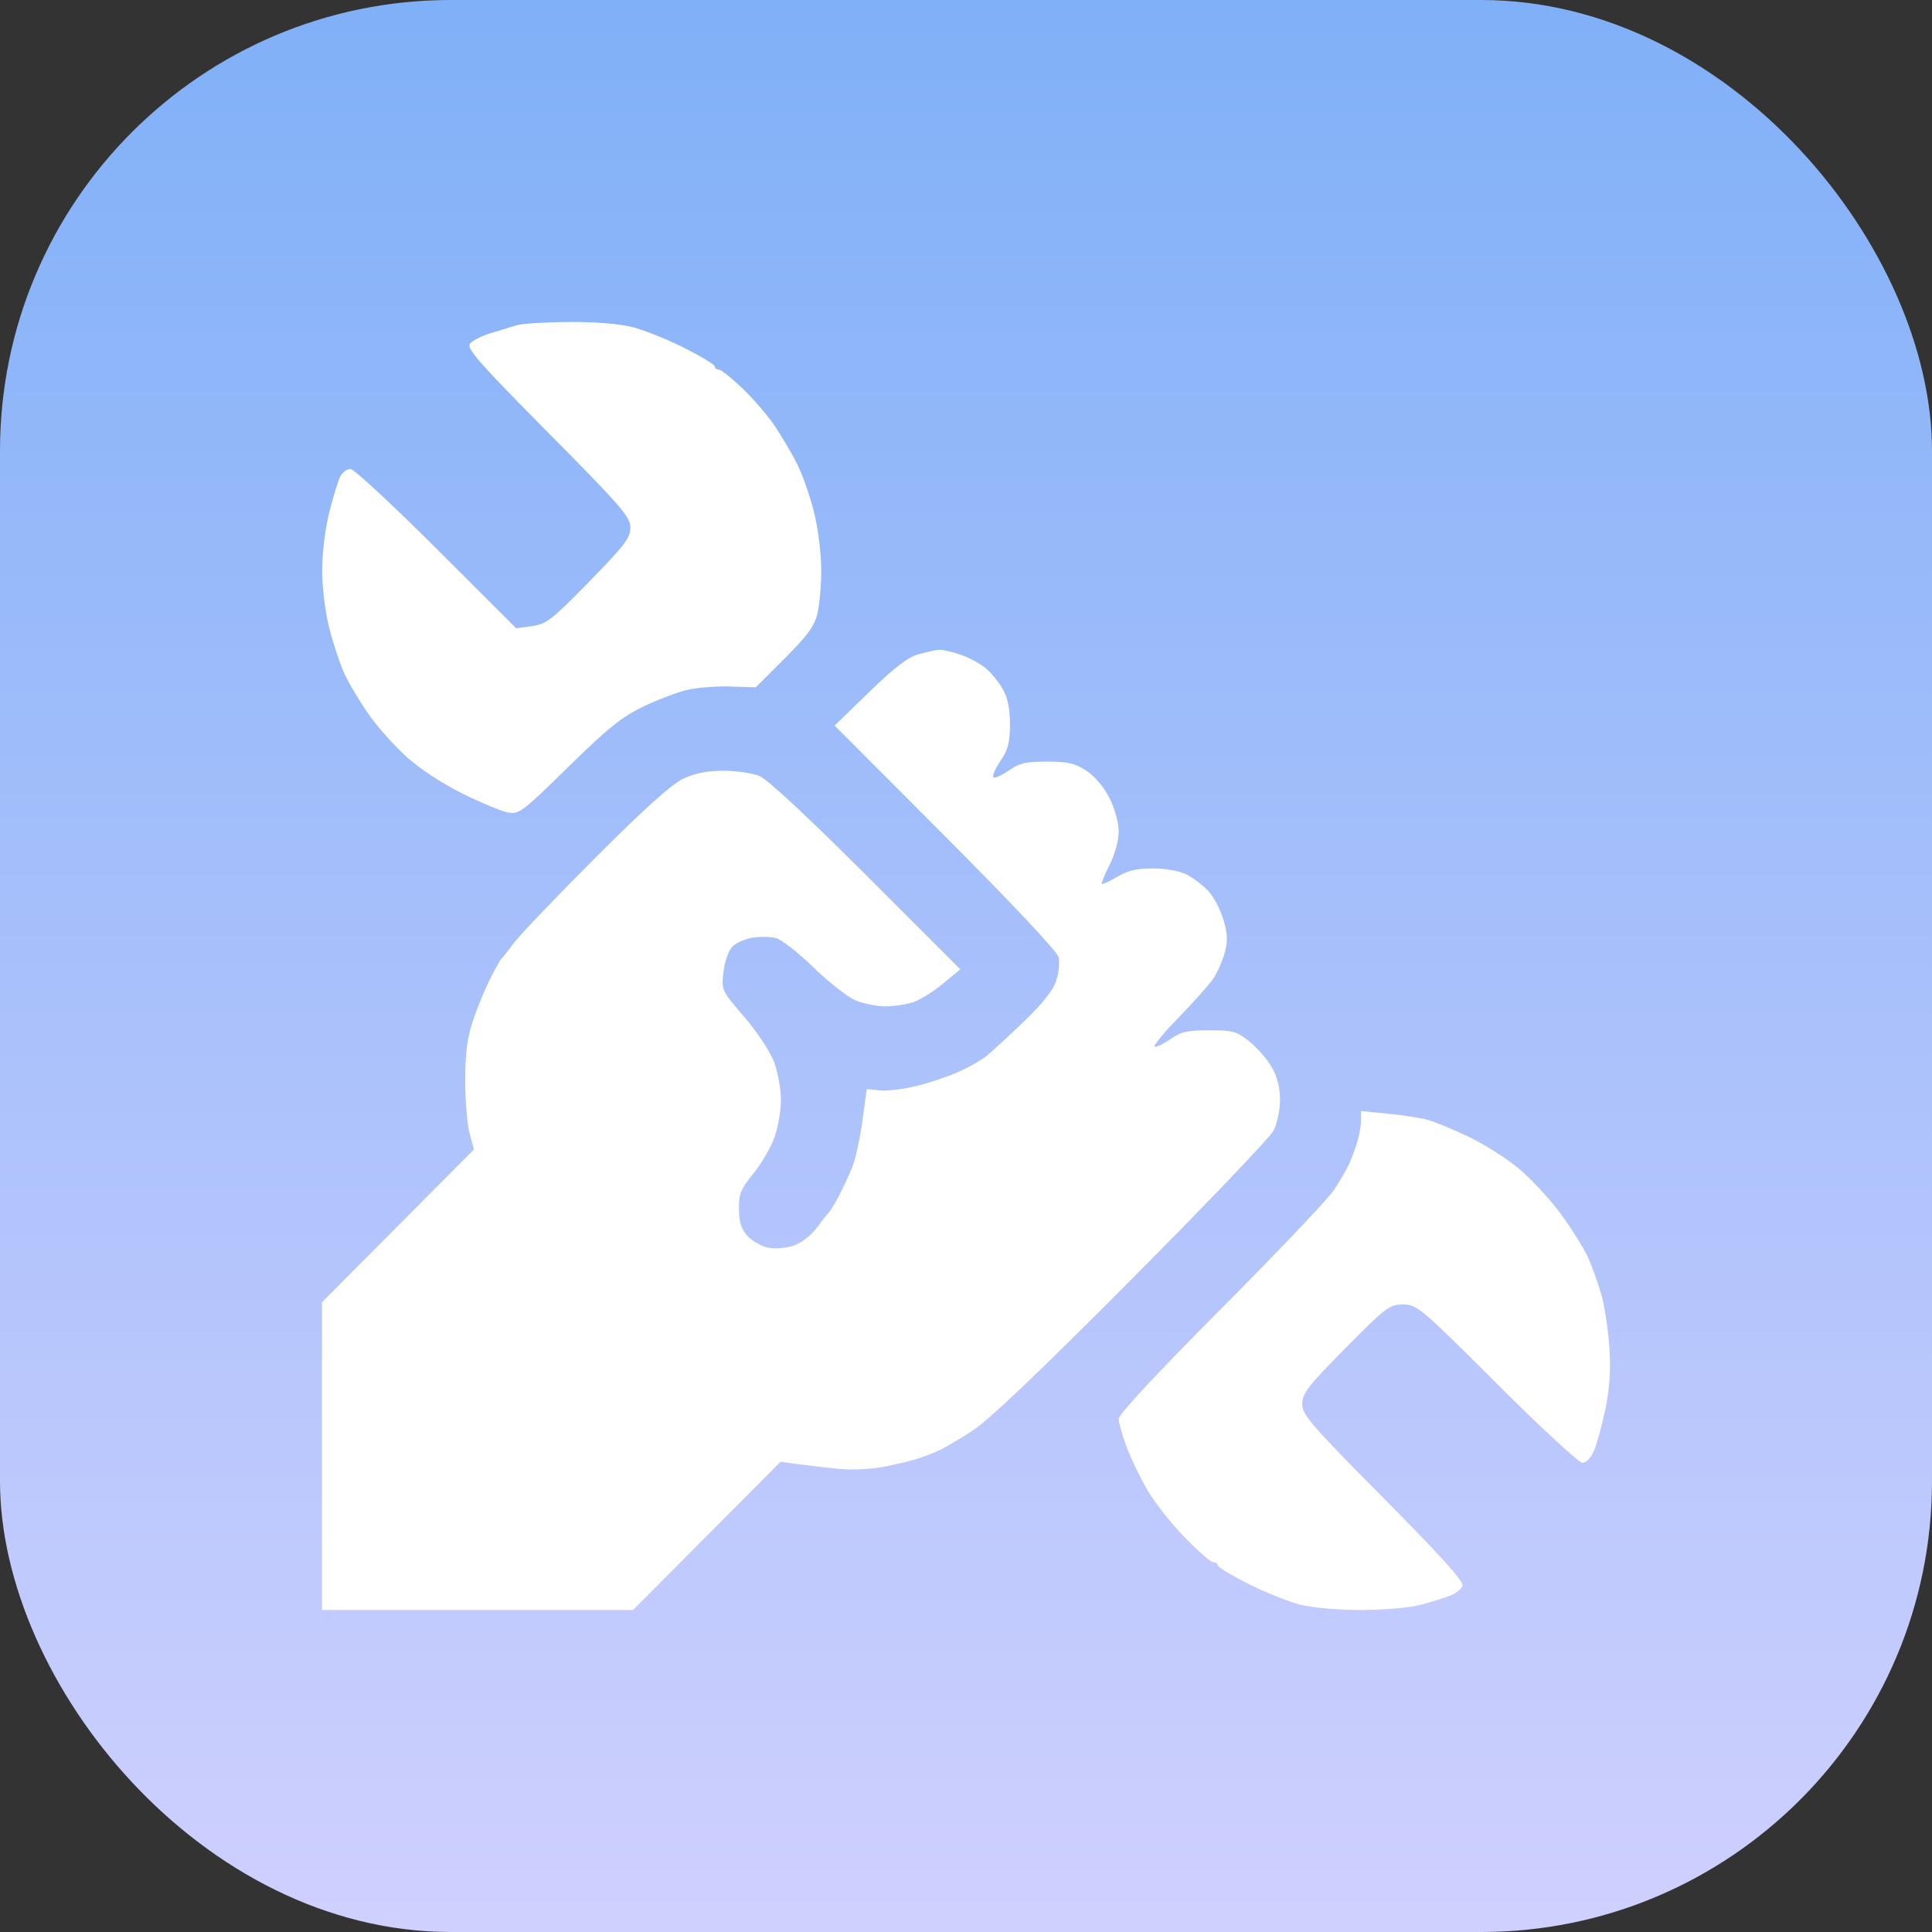
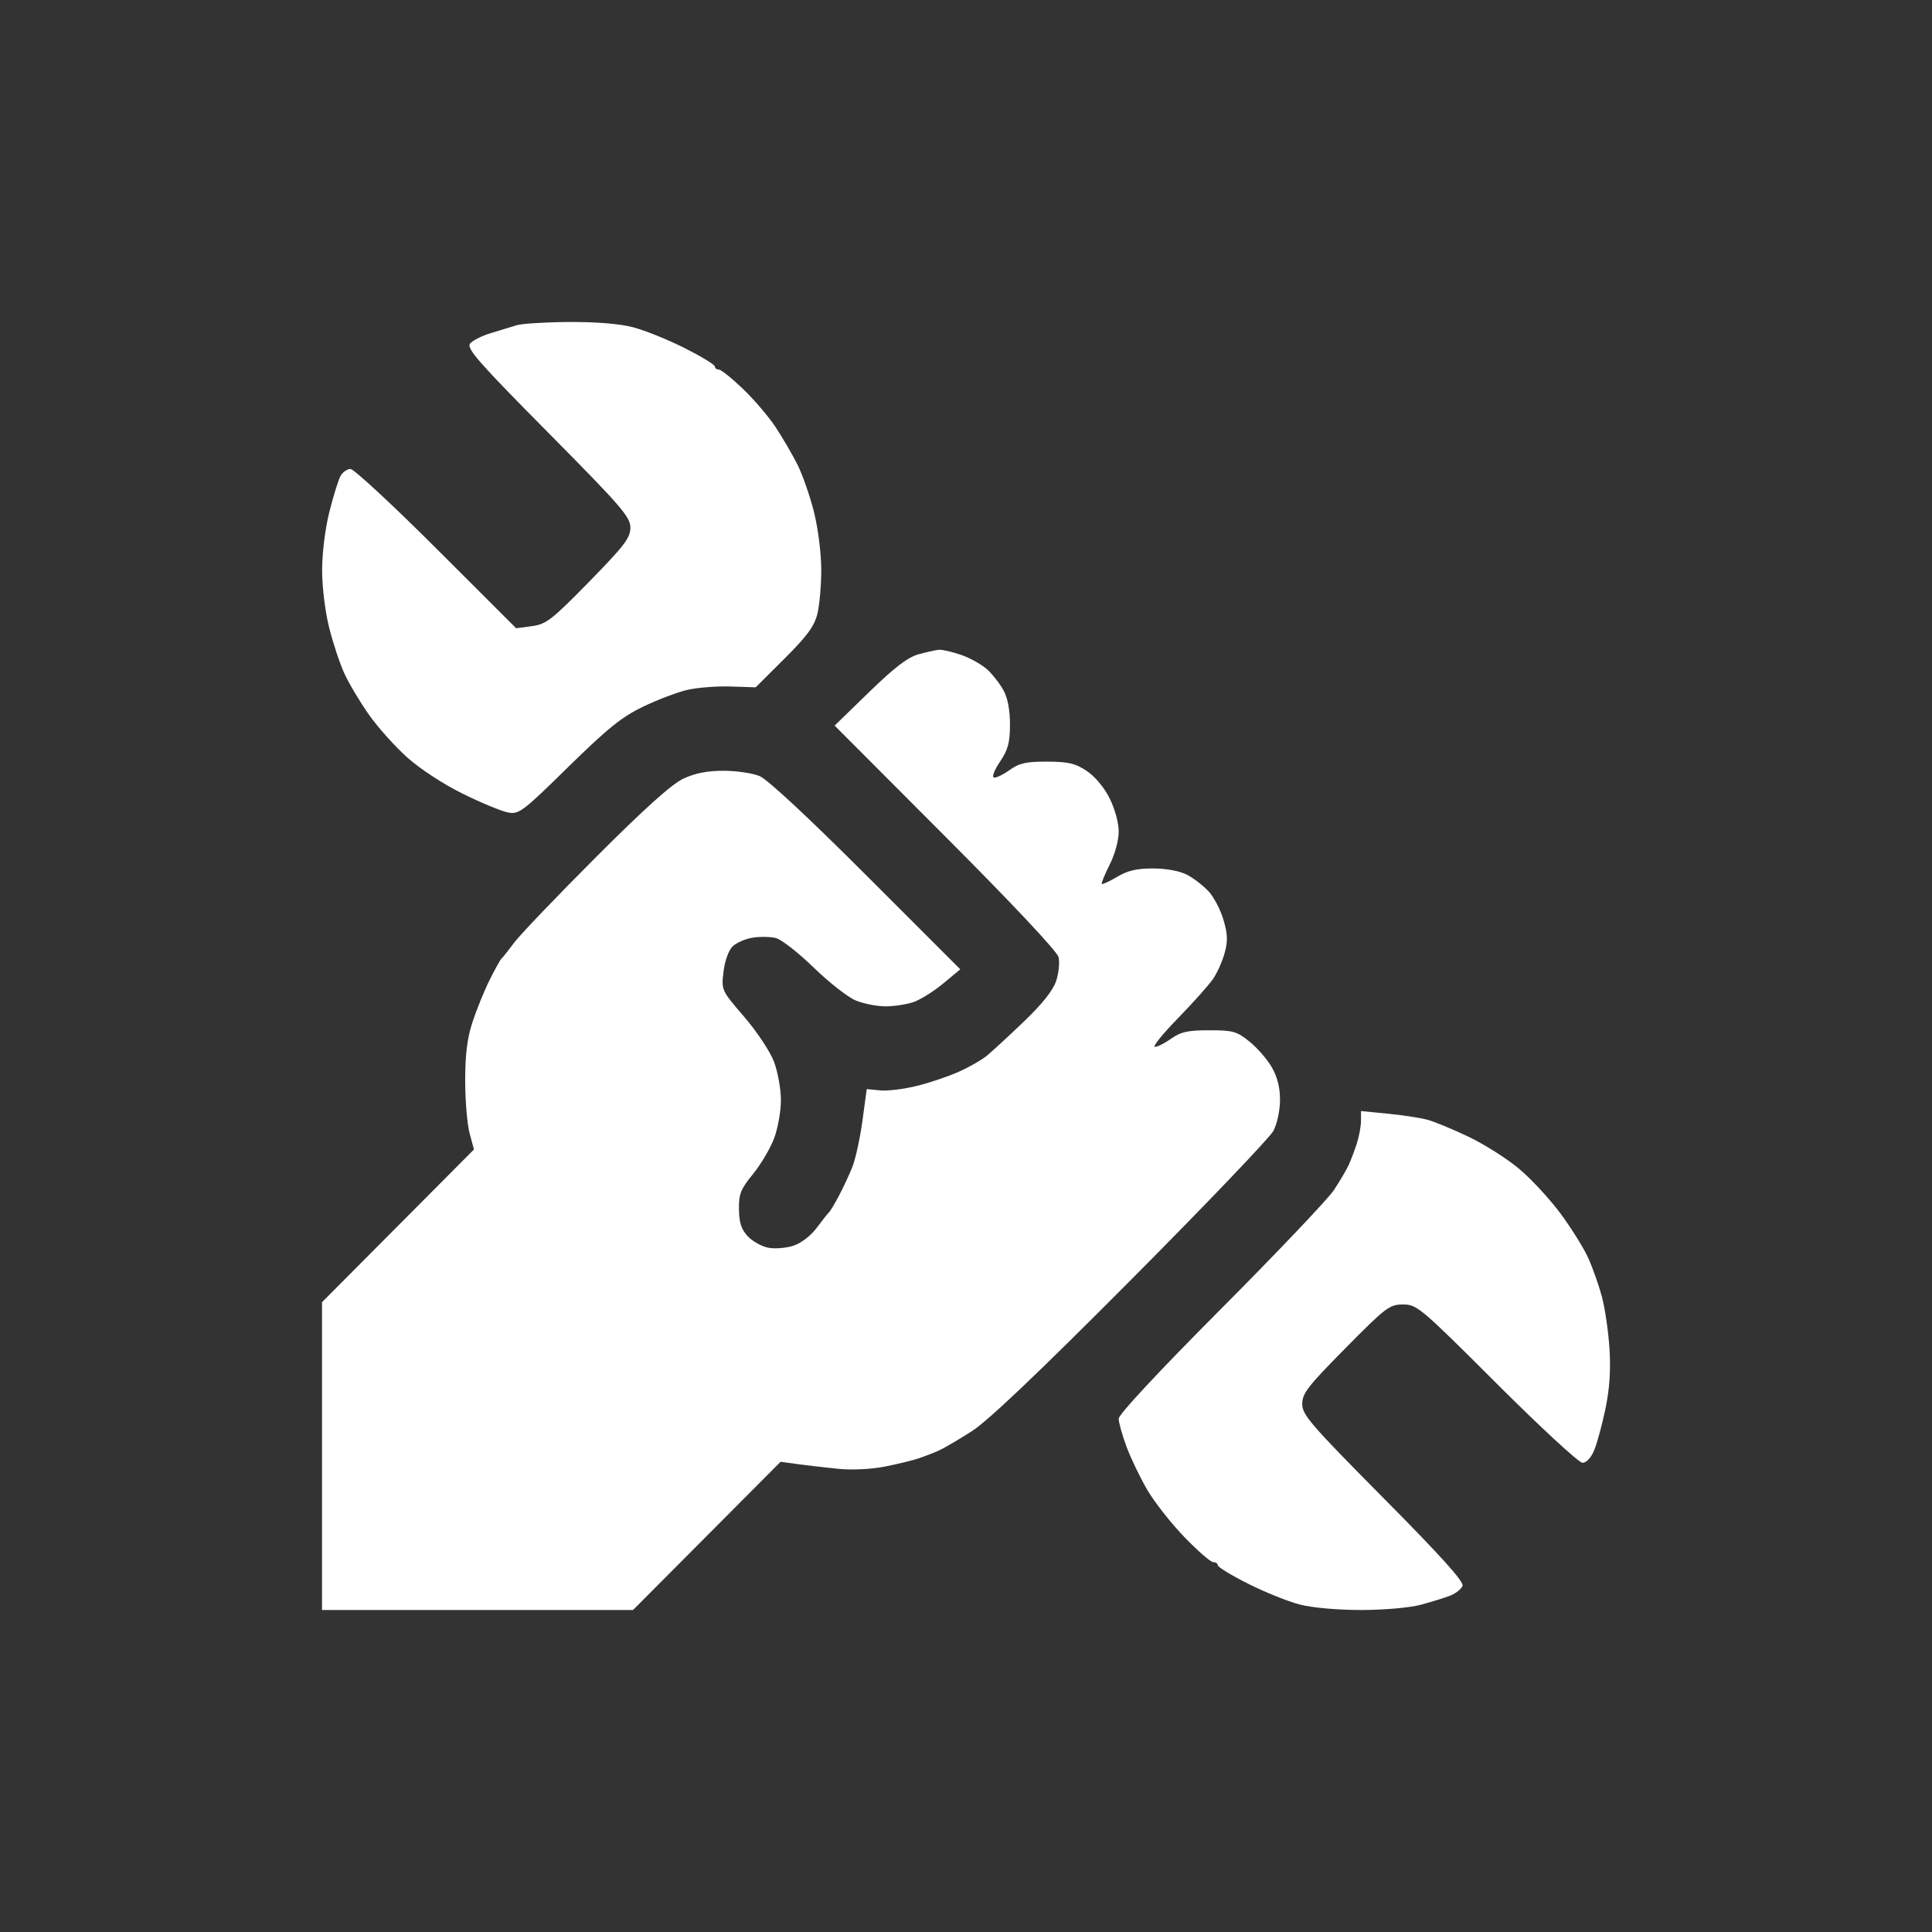
<svg xmlns="http://www.w3.org/2000/svg" width="60" height="60" viewBox="0 0 60 60" fill="none">
  <rect x="0" y="0" width="60" height="60" fill="#333333" stroke="none" />
-   <rect width="60" height="60" rx="14" fill="url(#paint0_linear_105_29)" />
  <path fill-rule="evenodd" clip-rule="evenodd" d="M16.043 10.101C15.886 10.151 15.527 10.261 15.245 10.345C14.963 10.429 14.671 10.577 14.597 10.673C14.483 10.82 14.874 11.265 17.02 13.431C19.301 15.735 19.577 16.053 19.577 16.385C19.577 16.704 19.398 16.94 18.295 18.068C17.134 19.254 16.965 19.385 16.521 19.445L16.03 19.511L13.553 17.037C12.191 15.677 10.99 14.564 10.884 14.564C10.779 14.564 10.638 14.666 10.571 14.791C10.504 14.916 10.349 15.417 10.227 15.905C10.098 16.419 10.004 17.178 10.004 17.707C10.004 18.231 10.097 18.994 10.223 19.494C10.343 19.974 10.557 20.617 10.698 20.923C10.839 21.229 11.18 21.801 11.456 22.193C11.732 22.586 12.269 23.186 12.65 23.526C13.05 23.883 13.78 24.36 14.379 24.654C14.949 24.935 15.579 25.195 15.777 25.232C16.117 25.296 16.228 25.212 17.646 23.82C18.869 22.62 19.307 22.267 19.964 21.95C20.41 21.735 21.028 21.5 21.337 21.427C21.647 21.354 22.253 21.306 22.684 21.32L23.469 21.345L24.364 20.453C25.062 19.758 25.287 19.452 25.383 19.069C25.451 18.799 25.505 18.176 25.505 17.685C25.503 17.181 25.405 16.403 25.278 15.897C25.154 15.405 24.924 14.745 24.767 14.431C24.61 14.117 24.303 13.592 24.086 13.264C23.869 12.936 23.411 12.4 23.069 12.073C22.727 11.745 22.391 11.477 22.323 11.477C22.255 11.477 22.2 11.433 22.2 11.38C22.2 11.326 21.776 11.069 21.259 10.808C20.742 10.547 20.021 10.257 19.657 10.162C19.24 10.054 18.505 9.995 17.662 10C16.928 10.005 16.2 10.051 16.043 10.101ZM28.528 20.319C28.194 20.41 27.784 20.723 26.996 21.489L25.92 22.534L29.36 25.982C31.434 28.06 32.829 29.546 32.874 29.723C32.914 29.884 32.881 30.216 32.801 30.46C32.703 30.759 32.371 31.176 31.787 31.736C31.309 32.193 30.791 32.67 30.635 32.796C30.479 32.922 30.095 33.141 29.782 33.282C29.468 33.424 28.884 33.622 28.484 33.721C28.083 33.822 27.567 33.885 27.337 33.863L26.917 33.823L26.784 34.806C26.71 35.346 26.57 35.989 26.473 36.235C26.375 36.481 26.185 36.889 26.052 37.14C25.918 37.392 25.779 37.623 25.742 37.654C25.706 37.686 25.536 37.9 25.364 38.131C25.183 38.375 24.882 38.607 24.645 38.685C24.421 38.76 24.069 38.789 23.864 38.75C23.659 38.711 23.37 38.552 23.224 38.395C23.024 38.182 22.955 37.973 22.949 37.558C22.942 37.079 23 36.933 23.382 36.465C23.625 36.168 23.92 35.67 24.038 35.359C24.156 35.049 24.252 34.512 24.252 34.168C24.252 33.824 24.155 33.285 24.036 32.971C23.916 32.654 23.503 32.032 23.11 31.576C22.403 30.754 22.401 30.75 22.469 30.18C22.507 29.854 22.626 29.517 22.745 29.398C22.86 29.282 23.141 29.158 23.369 29.121C23.597 29.084 23.924 29.089 24.096 29.132C24.267 29.175 24.796 29.588 25.27 30.049C25.745 30.51 26.332 30.97 26.575 31.07C26.818 31.171 27.233 31.253 27.498 31.253C27.764 31.253 28.155 31.194 28.368 31.121C28.581 31.048 28.996 30.789 29.289 30.546L29.822 30.103L26.905 27.186C25.134 25.414 23.834 24.203 23.593 24.103C23.376 24.012 22.87 23.937 22.47 23.937C21.961 23.937 21.583 24.012 21.218 24.184C20.857 24.354 20.009 25.117 18.495 26.633C17.285 27.844 16.149 29.032 15.97 29.273C15.791 29.513 15.614 29.736 15.577 29.767C15.539 29.799 15.372 30.099 15.205 30.436C15.037 30.772 14.799 31.359 14.674 31.741C14.509 32.242 14.447 32.744 14.447 33.557C14.447 34.174 14.508 34.908 14.582 35.189L14.719 35.698L12.359 38.07L10 40.441V45.221V50H14.83H19.659L21.951 47.698L24.242 45.397L24.789 45.472C25.089 45.513 25.656 45.578 26.048 45.617C26.457 45.658 27.063 45.628 27.473 45.547C27.865 45.47 28.34 45.355 28.528 45.291C28.716 45.228 28.998 45.119 29.155 45.049C29.311 44.979 29.773 44.708 30.181 44.447C30.689 44.12 32.243 42.643 35.131 39.739C37.447 37.411 39.432 35.334 39.545 35.123C39.661 34.905 39.75 34.493 39.752 34.168C39.754 33.782 39.672 33.452 39.5 33.15C39.36 32.904 39.048 32.544 38.807 32.35C38.409 32.028 38.295 31.996 37.553 31.996C36.889 31.996 36.67 32.044 36.377 32.253C36.179 32.395 35.95 32.511 35.867 32.511C35.784 32.511 36.105 32.112 36.58 31.625C37.055 31.137 37.549 30.584 37.677 30.395C37.805 30.206 37.967 29.841 38.036 29.585C38.134 29.219 38.125 28.998 37.993 28.557C37.901 28.248 37.695 27.854 37.534 27.682C37.374 27.51 37.078 27.28 36.876 27.172C36.65 27.052 36.245 26.974 35.825 26.971C35.311 26.968 35.031 27.032 34.699 27.228C34.456 27.372 34.239 27.473 34.218 27.451C34.197 27.43 34.306 27.162 34.46 26.856C34.624 26.531 34.742 26.102 34.742 25.826C34.742 25.55 34.623 25.119 34.458 24.788C34.288 24.45 34.002 24.109 33.745 23.939C33.392 23.705 33.175 23.655 32.518 23.653C31.863 23.652 31.653 23.699 31.348 23.918C31.143 24.064 30.925 24.167 30.862 24.146C30.8 24.125 30.887 23.904 31.055 23.655C31.303 23.29 31.363 23.07 31.366 22.513C31.368 22.073 31.298 21.689 31.173 21.455C31.065 21.252 30.838 20.957 30.668 20.799C30.498 20.642 30.13 20.434 29.851 20.339C29.571 20.243 29.262 20.172 29.163 20.179C29.064 20.187 28.779 20.25 28.528 20.319ZM42.267 34.805C42.267 34.97 42.211 35.28 42.143 35.494C42.075 35.708 41.961 36.011 41.89 36.168C41.819 36.326 41.608 36.683 41.423 36.963C41.237 37.242 39.657 38.904 37.913 40.656C35.982 42.594 34.742 43.926 34.742 44.058C34.742 44.178 34.852 44.571 34.986 44.931C35.12 45.291 35.411 45.895 35.632 46.273C35.853 46.651 36.371 47.31 36.784 47.737C37.196 48.164 37.598 48.514 37.677 48.514C37.755 48.514 37.82 48.558 37.82 48.612C37.82 48.666 38.243 48.923 38.761 49.184C39.278 49.444 39.999 49.735 40.362 49.829C40.752 49.93 41.533 50 42.267 50C42.971 50 43.772 49.93 44.114 49.84C44.446 49.751 44.86 49.623 45.035 49.555C45.209 49.487 45.382 49.35 45.42 49.251C45.469 49.122 44.759 48.333 42.966 46.524C40.703 44.241 40.442 43.939 40.442 43.602C40.442 43.274 40.617 43.049 41.784 41.869C43.044 40.594 43.152 40.512 43.574 40.512C44.005 40.512 44.114 40.604 46.483 42.97C47.836 44.322 49.034 45.428 49.145 45.428C49.267 45.428 49.411 45.274 49.509 45.039C49.598 44.826 49.755 44.247 49.858 43.754C49.987 43.134 50.026 42.555 49.984 41.884C49.95 41.35 49.843 40.618 49.746 40.259C49.648 39.9 49.457 39.36 49.32 39.059C49.184 38.758 48.798 38.141 48.464 37.688C48.129 37.235 47.548 36.608 47.171 36.293C46.795 35.979 46.089 35.532 45.602 35.3C45.116 35.067 44.538 34.83 44.319 34.772C44.099 34.714 43.548 34.63 43.093 34.586L42.267 34.505V34.805Z" fill="white" />
  <defs>
    <linearGradient id="paint0_linear_105_29" x1="30" y1="0" x2="30" y2="60" gradientUnits="userSpaceOnUse">
      <stop stop-color="#80B0F8" />
      <stop offset="1" stop-color="#CFD0FE" />
    </linearGradient>
  </defs>
</svg>